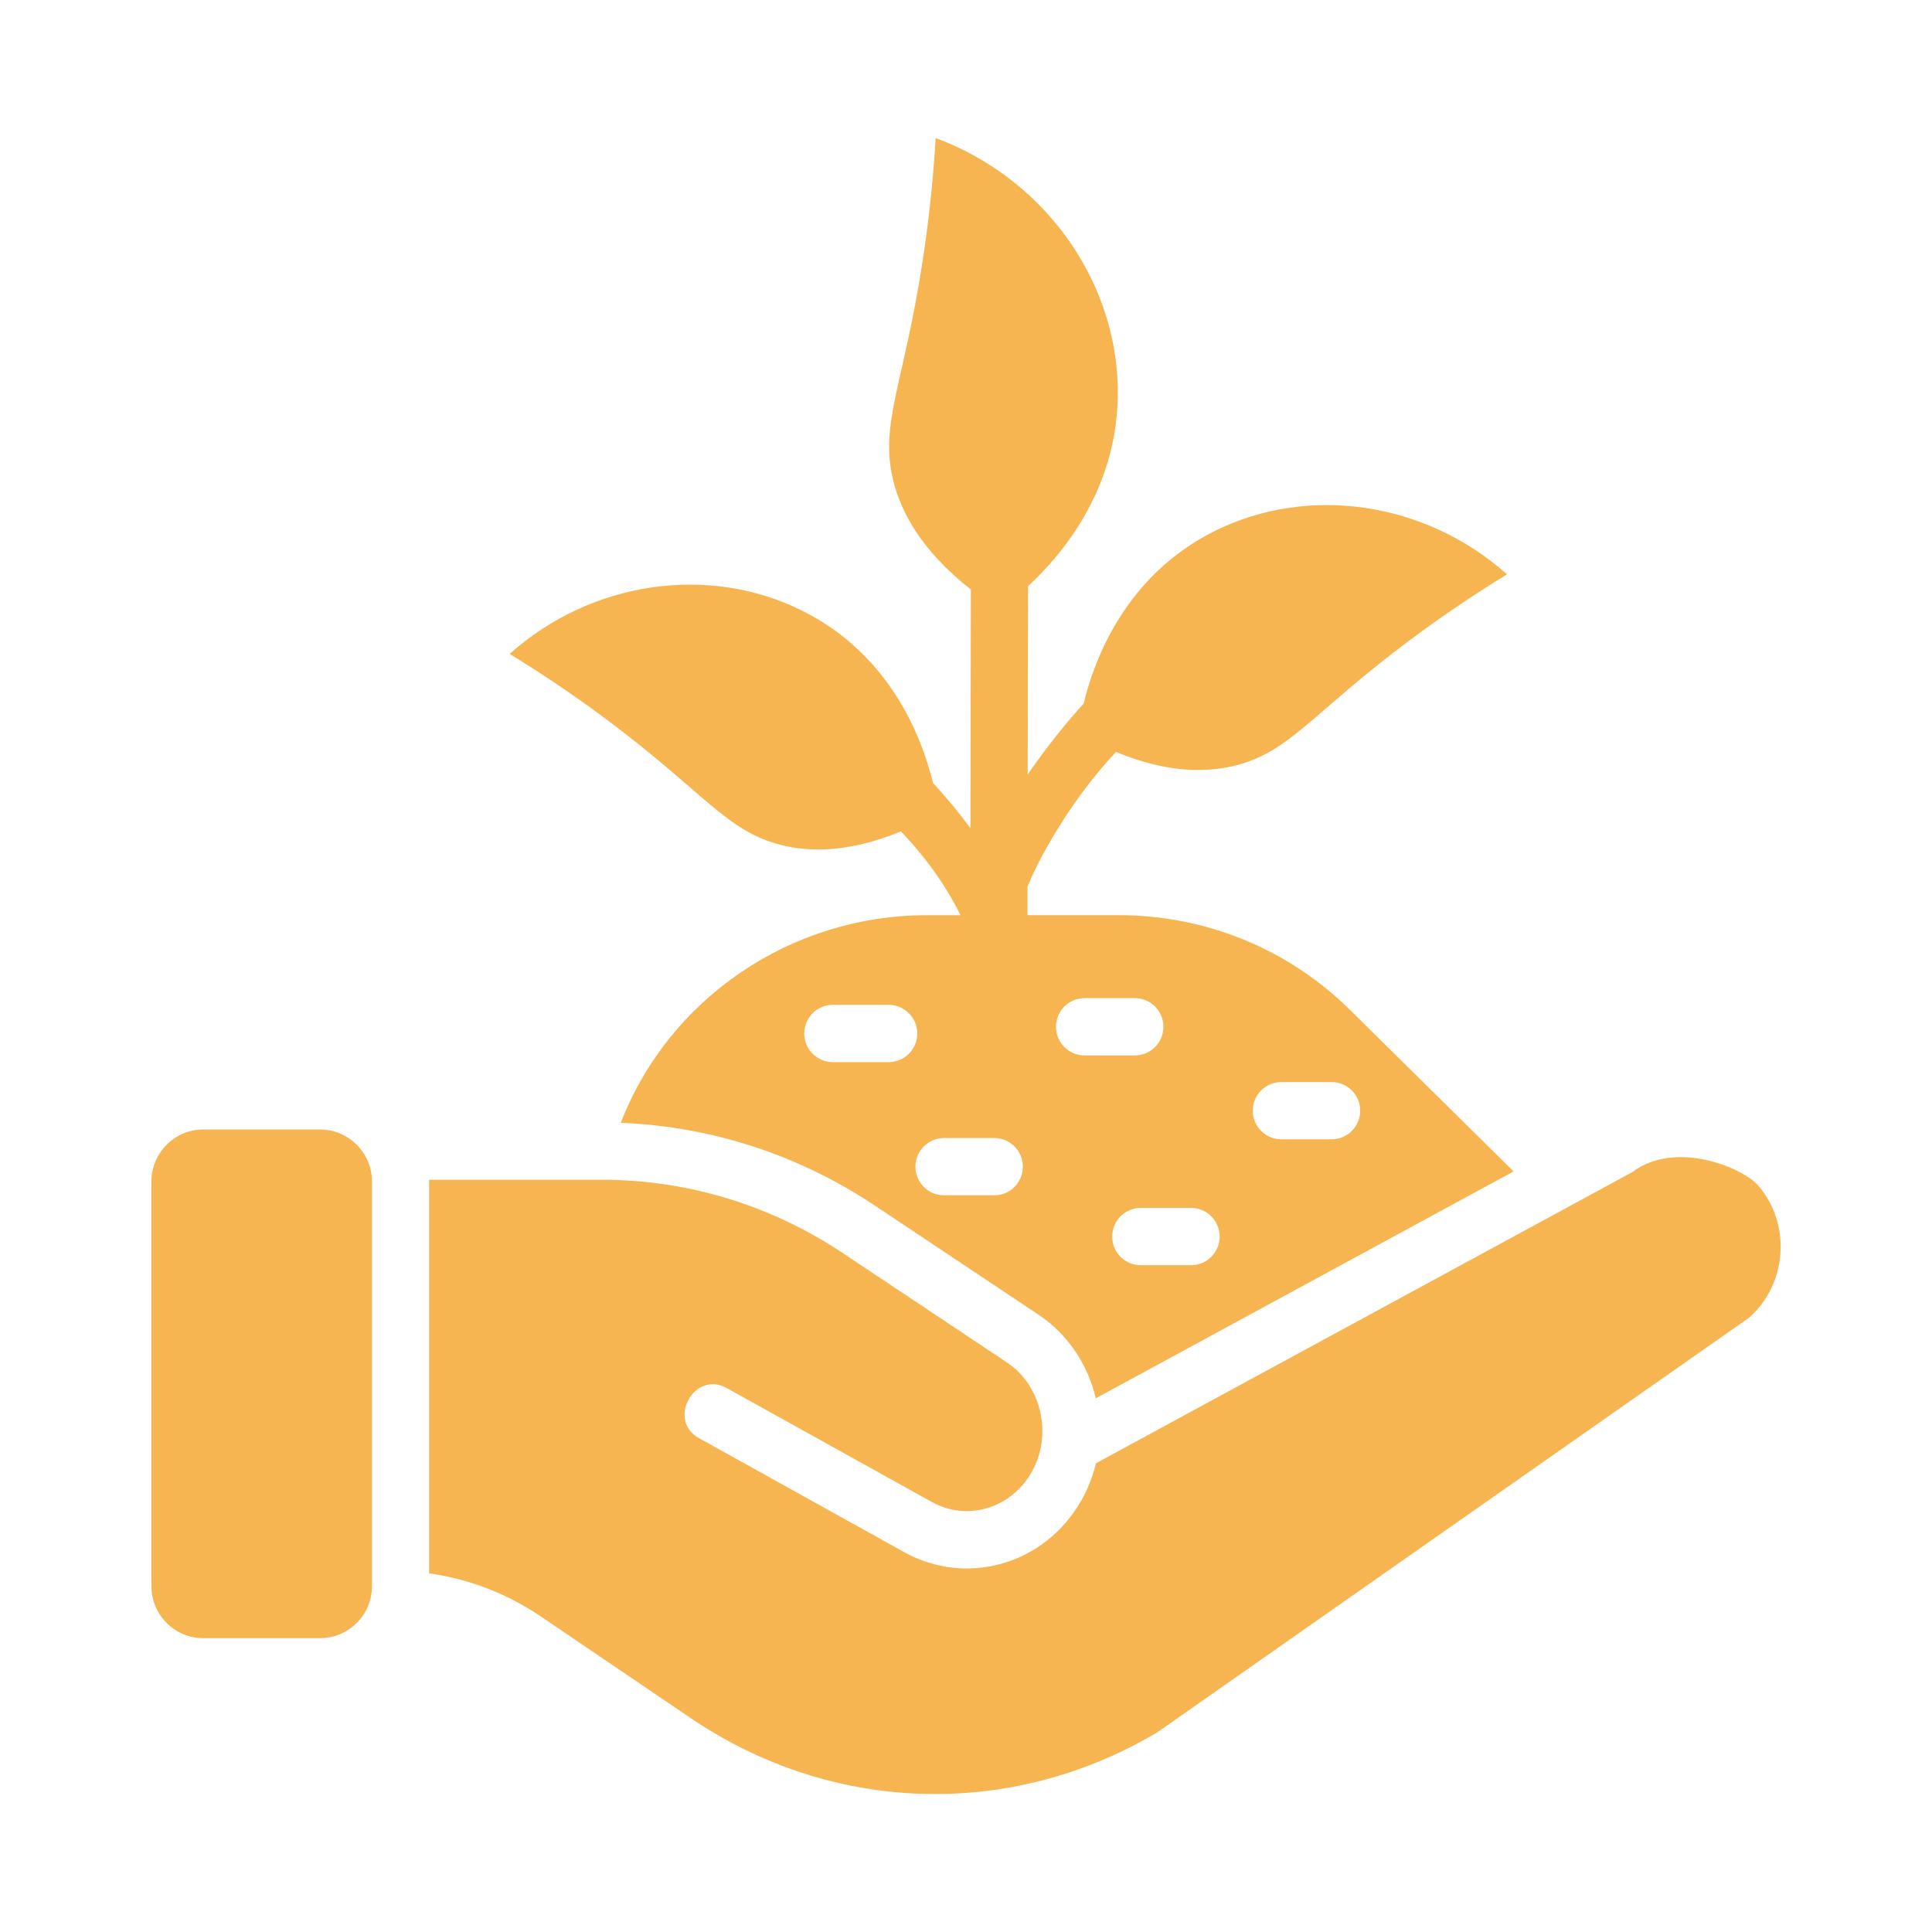
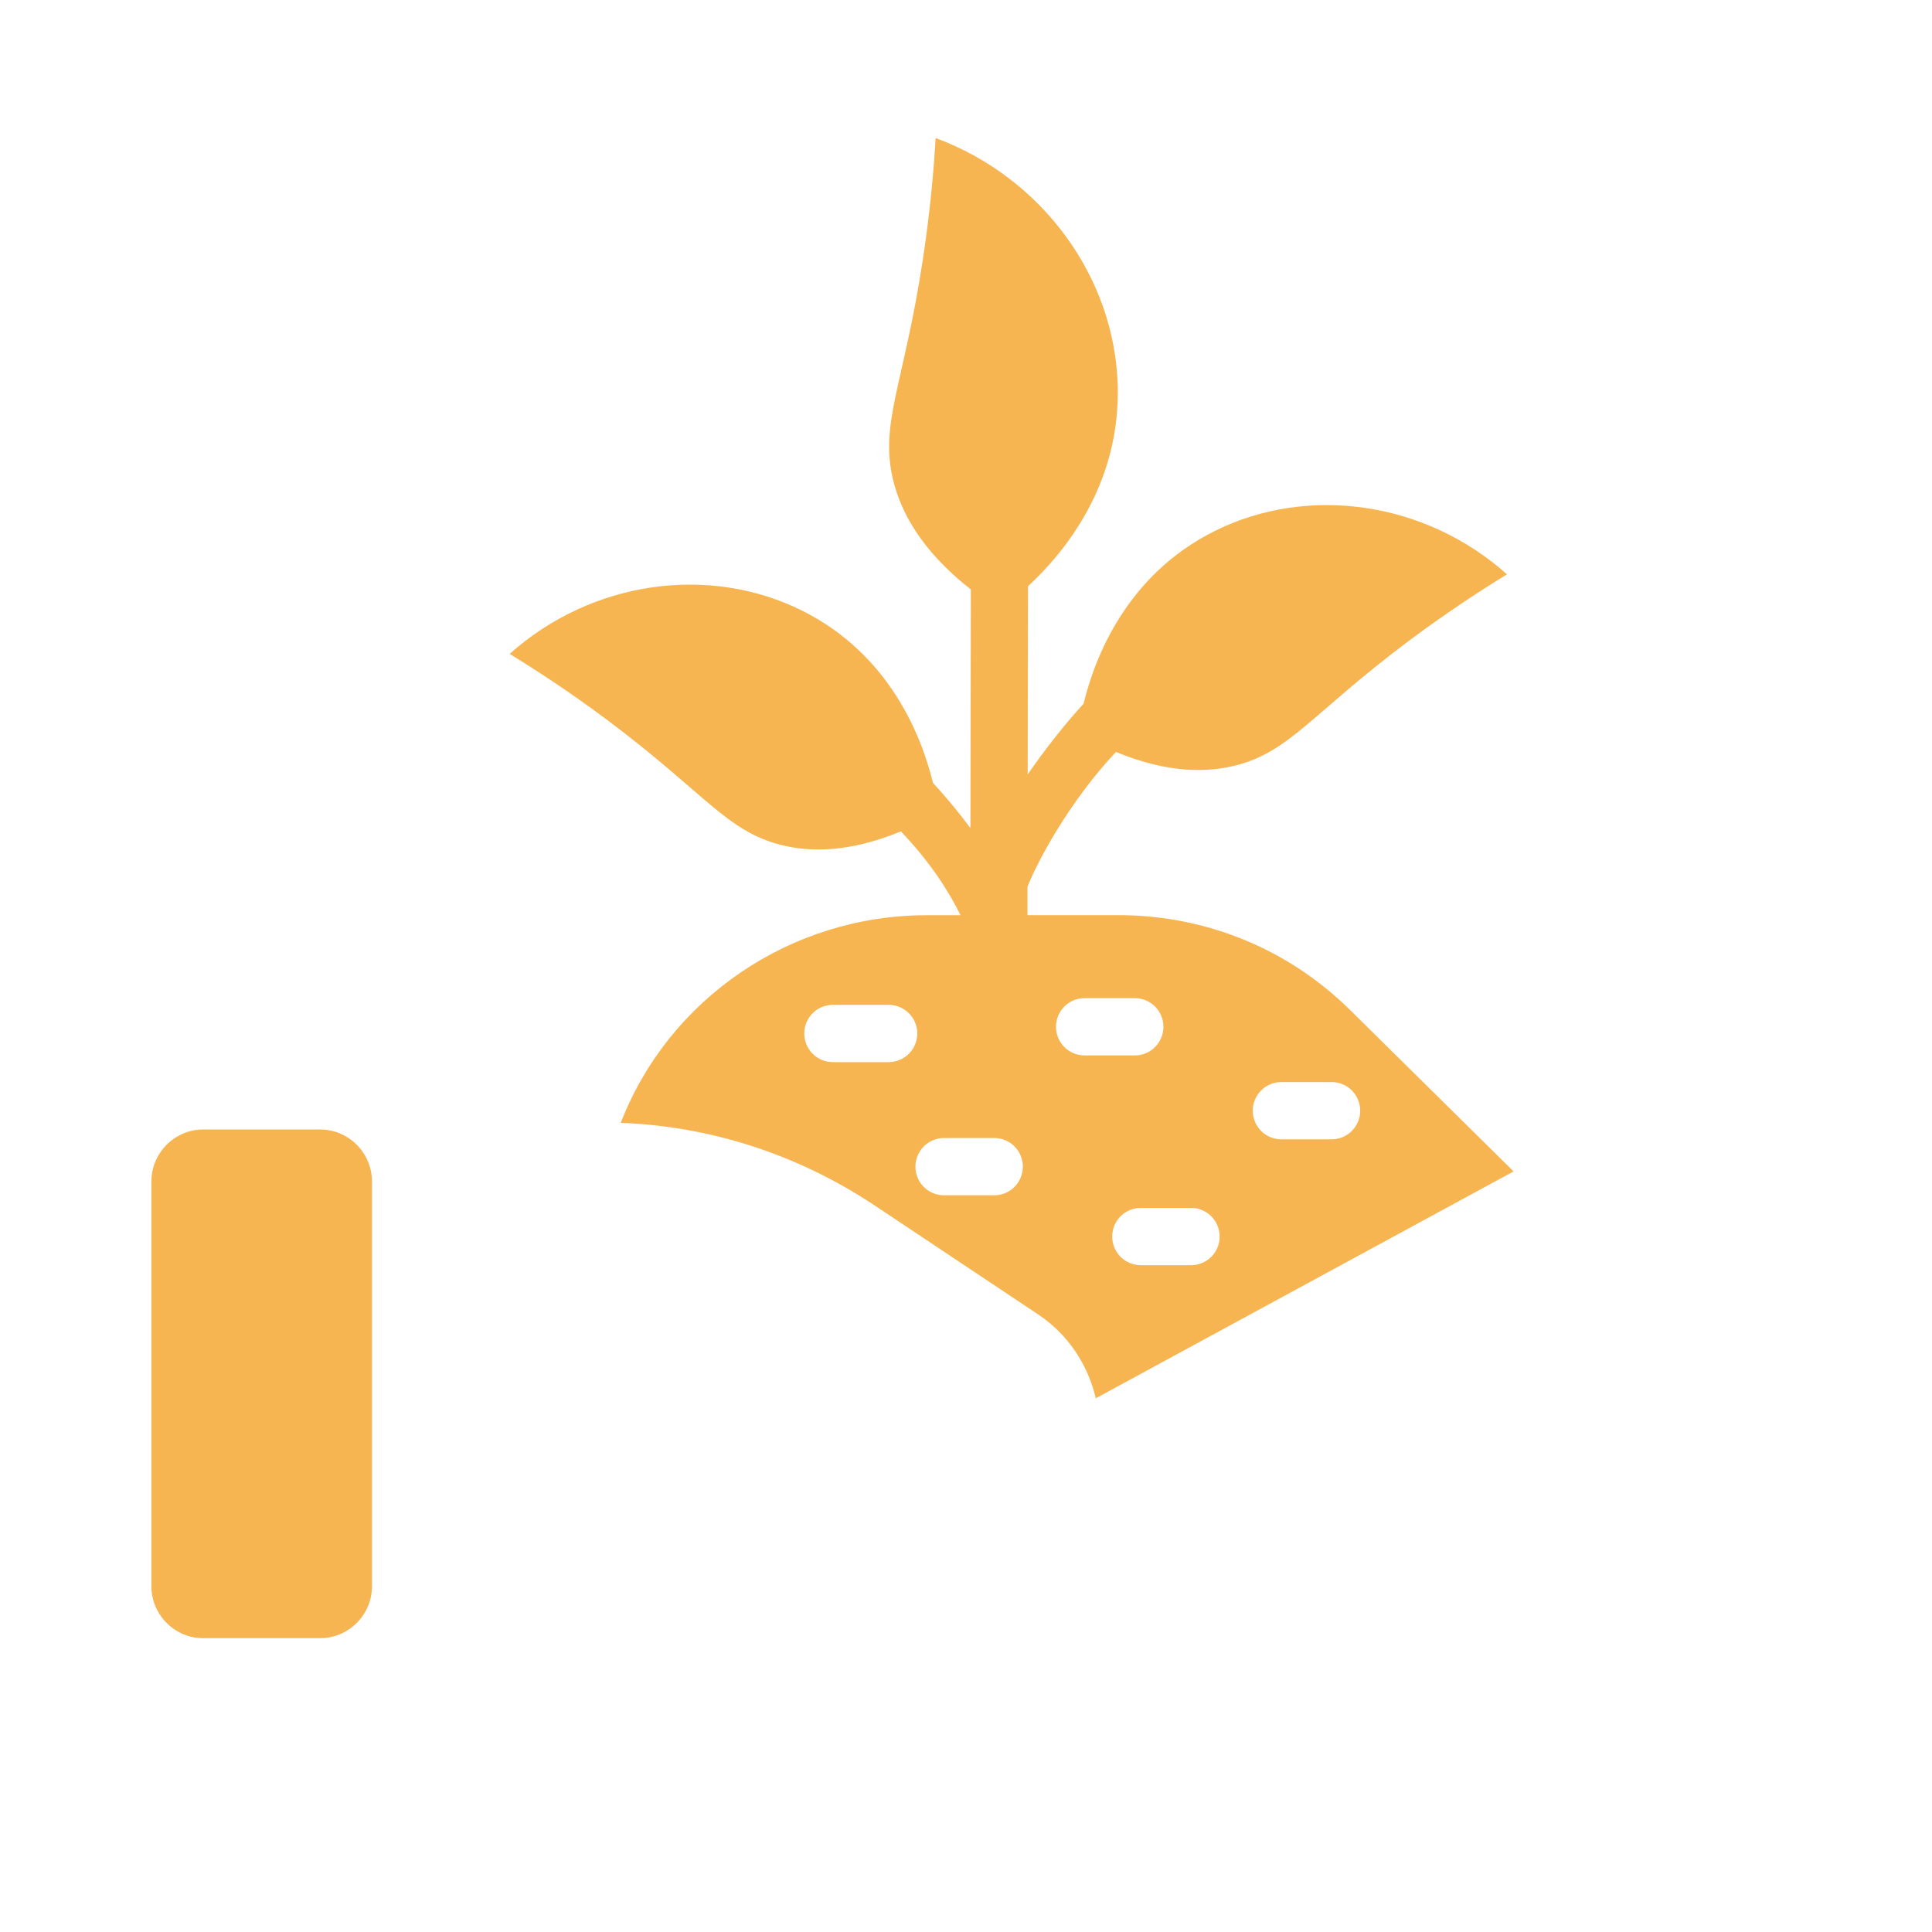
<svg xmlns="http://www.w3.org/2000/svg" width="28" height="28" viewBox="0 0 28 28" fill="none">
  <path d="M19.565 14.636C18.668 13.751 17.475 13.263 16.205 13.263H14.891L14.891 12.852C15.031 12.493 15.495 11.619 16.173 10.898C16.942 11.215 17.508 11.194 17.906 11.094C18.695 10.895 19.013 10.34 20.418 9.288C20.997 8.855 21.5 8.532 21.841 8.324C20.656 7.266 18.954 7.022 17.6 7.698C16.316 8.34 15.861 9.549 15.704 10.199C15.415 10.513 15.137 10.873 14.894 11.223L14.899 8.496C15.422 8.013 16.237 7.027 16.199 5.592C16.158 4.018 15.105 2.573 13.56 2C13.536 2.415 13.486 3.034 13.372 3.778C13.096 5.582 12.743 6.144 12.946 6.966C13.054 7.401 13.332 7.963 14.07 8.543L14.064 12.001C13.9 11.781 13.719 11.559 13.522 11.348C13.364 10.698 12.909 9.491 11.627 8.851C10.273 8.175 8.571 8.418 7.386 9.477C7.727 9.685 8.23 10.008 8.809 10.441C10.214 11.493 10.531 12.048 11.321 12.246C11.72 12.346 12.287 12.367 13.056 12.049C13.48 12.492 13.749 12.915 13.921 13.264H13.431C11.462 13.264 9.696 14.468 8.996 16.273C10.304 16.323 11.573 16.735 12.68 17.473L15.053 19.055C15.474 19.336 15.766 19.774 15.881 20.265L21.936 16.977L19.565 14.636ZM12.879 15.393H12.07C11.841 15.393 11.656 15.207 11.656 14.978C11.656 14.749 11.841 14.563 12.07 14.563H12.879C13.108 14.563 13.294 14.749 13.294 14.978C13.294 15.207 13.108 15.393 12.879 15.393ZM14.41 17.323H13.681C13.452 17.323 13.267 17.137 13.267 16.908C13.267 16.679 13.452 16.493 13.681 16.493H14.41C14.639 16.493 14.824 16.679 14.824 16.908C14.824 17.137 14.639 17.323 14.41 17.323ZM15.718 15.296C15.49 15.296 15.304 15.11 15.304 14.881C15.304 14.652 15.489 14.466 15.718 14.466H16.447C16.676 14.466 16.861 14.652 16.861 14.881C16.861 15.11 16.676 15.296 16.447 15.296H15.718ZM17.262 18.336H16.533C16.304 18.336 16.119 18.151 16.119 17.922C16.119 17.692 16.304 17.506 16.533 17.506H17.262C17.491 17.506 17.676 17.692 17.676 17.922C17.676 18.151 17.491 18.336 17.262 18.336ZM19.299 16.512H18.57C18.341 16.512 18.156 16.326 18.156 16.097C18.156 15.868 18.341 15.682 18.57 15.682H19.299C19.528 15.682 19.713 15.868 19.713 16.097C19.713 16.326 19.528 16.512 19.299 16.512Z" fill="#F7B551" />
  <path d="M2.947 16.369C2.532 16.369 2.194 16.708 2.194 17.124V22.988C2.194 23.404 2.532 23.742 2.947 23.742H4.637C5.053 23.742 5.391 23.404 5.391 22.988V17.124C5.391 16.708 5.053 16.369 4.637 16.369H2.947Z" fill="#F7B551" />
-   <path d="M6.219 22.802C6.796 22.883 7.35 23.096 7.84 23.428L10.007 24.898C12.058 26.29 14.65 26.369 16.774 25.105L25.345 19.1C25.902 18.615 25.964 17.74 25.481 17.181C25.261 16.926 24.284 16.512 23.655 16.988L15.883 21.207C15.839 21.393 15.768 21.576 15.669 21.749C15.143 22.673 14.016 23 13.103 22.494L10.129 20.842C9.662 20.582 10.063 19.856 10.531 20.116L13.505 21.768C14.016 22.052 14.651 21.863 14.95 21.338C15.258 20.796 15.098 20.082 14.594 19.746L12.22 18.164C11.174 17.466 9.965 17.098 8.725 17.098H6.219V22.802Z" fill="#F7B551" />
</svg>